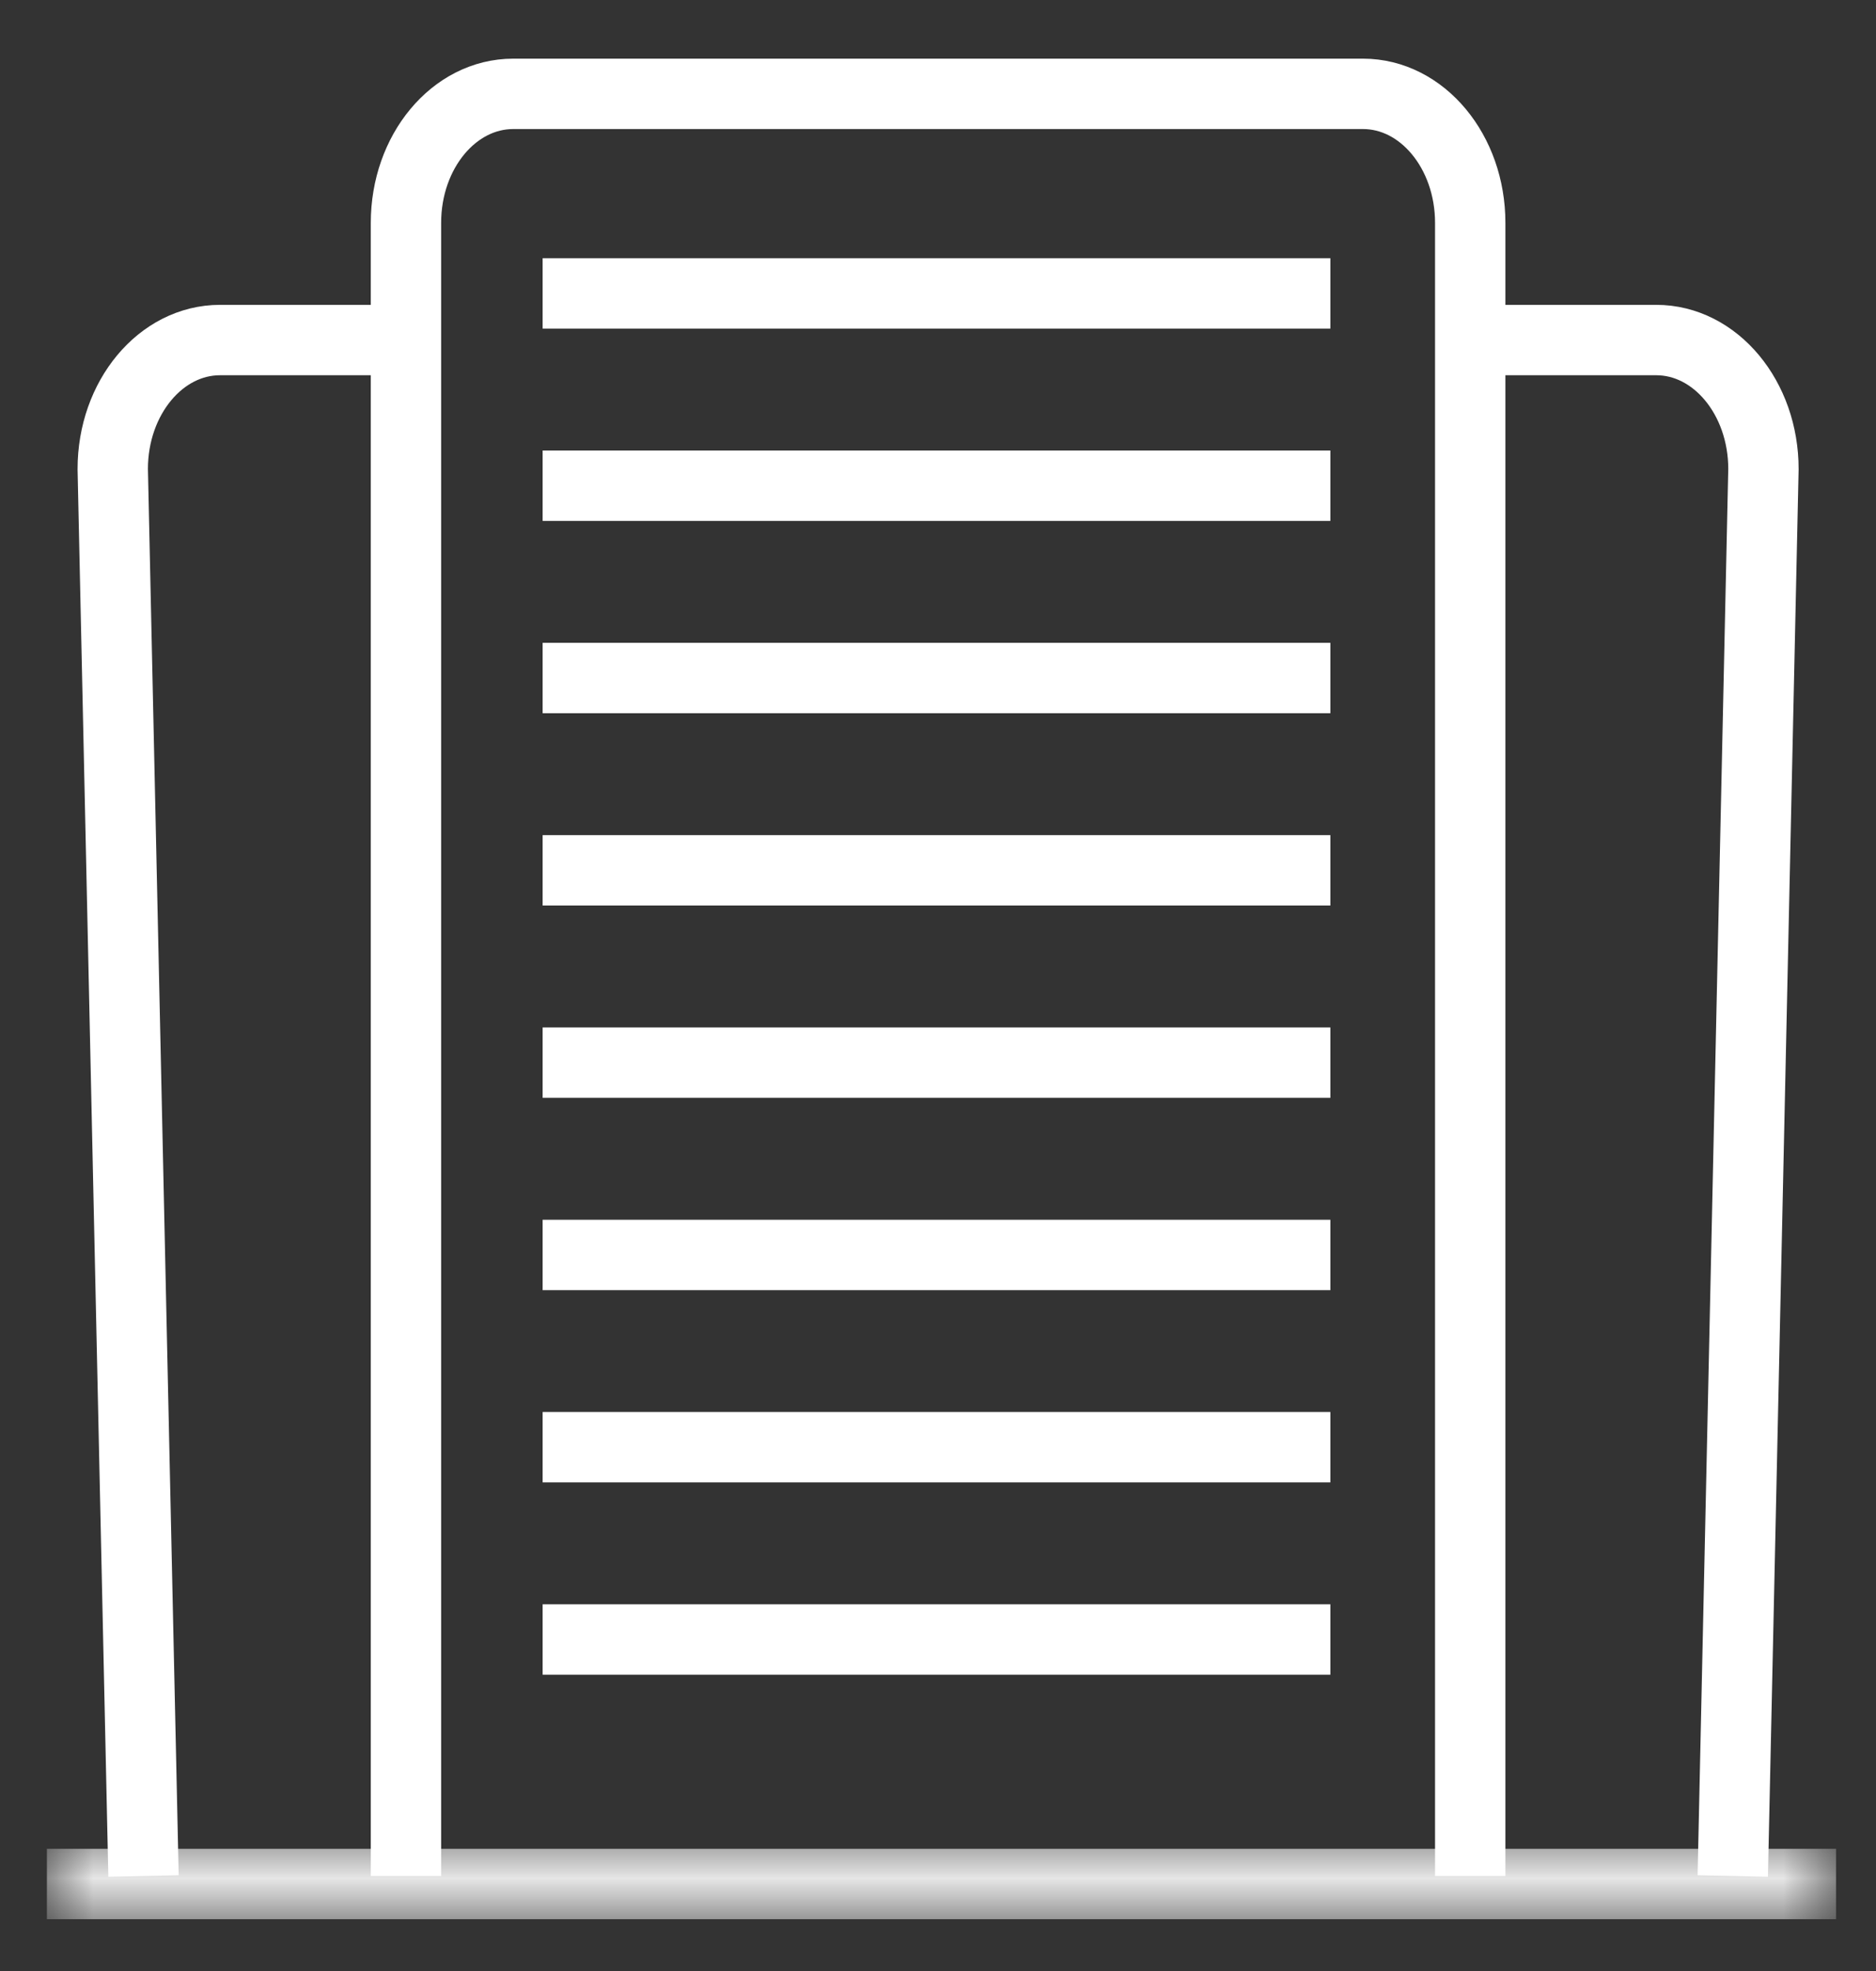
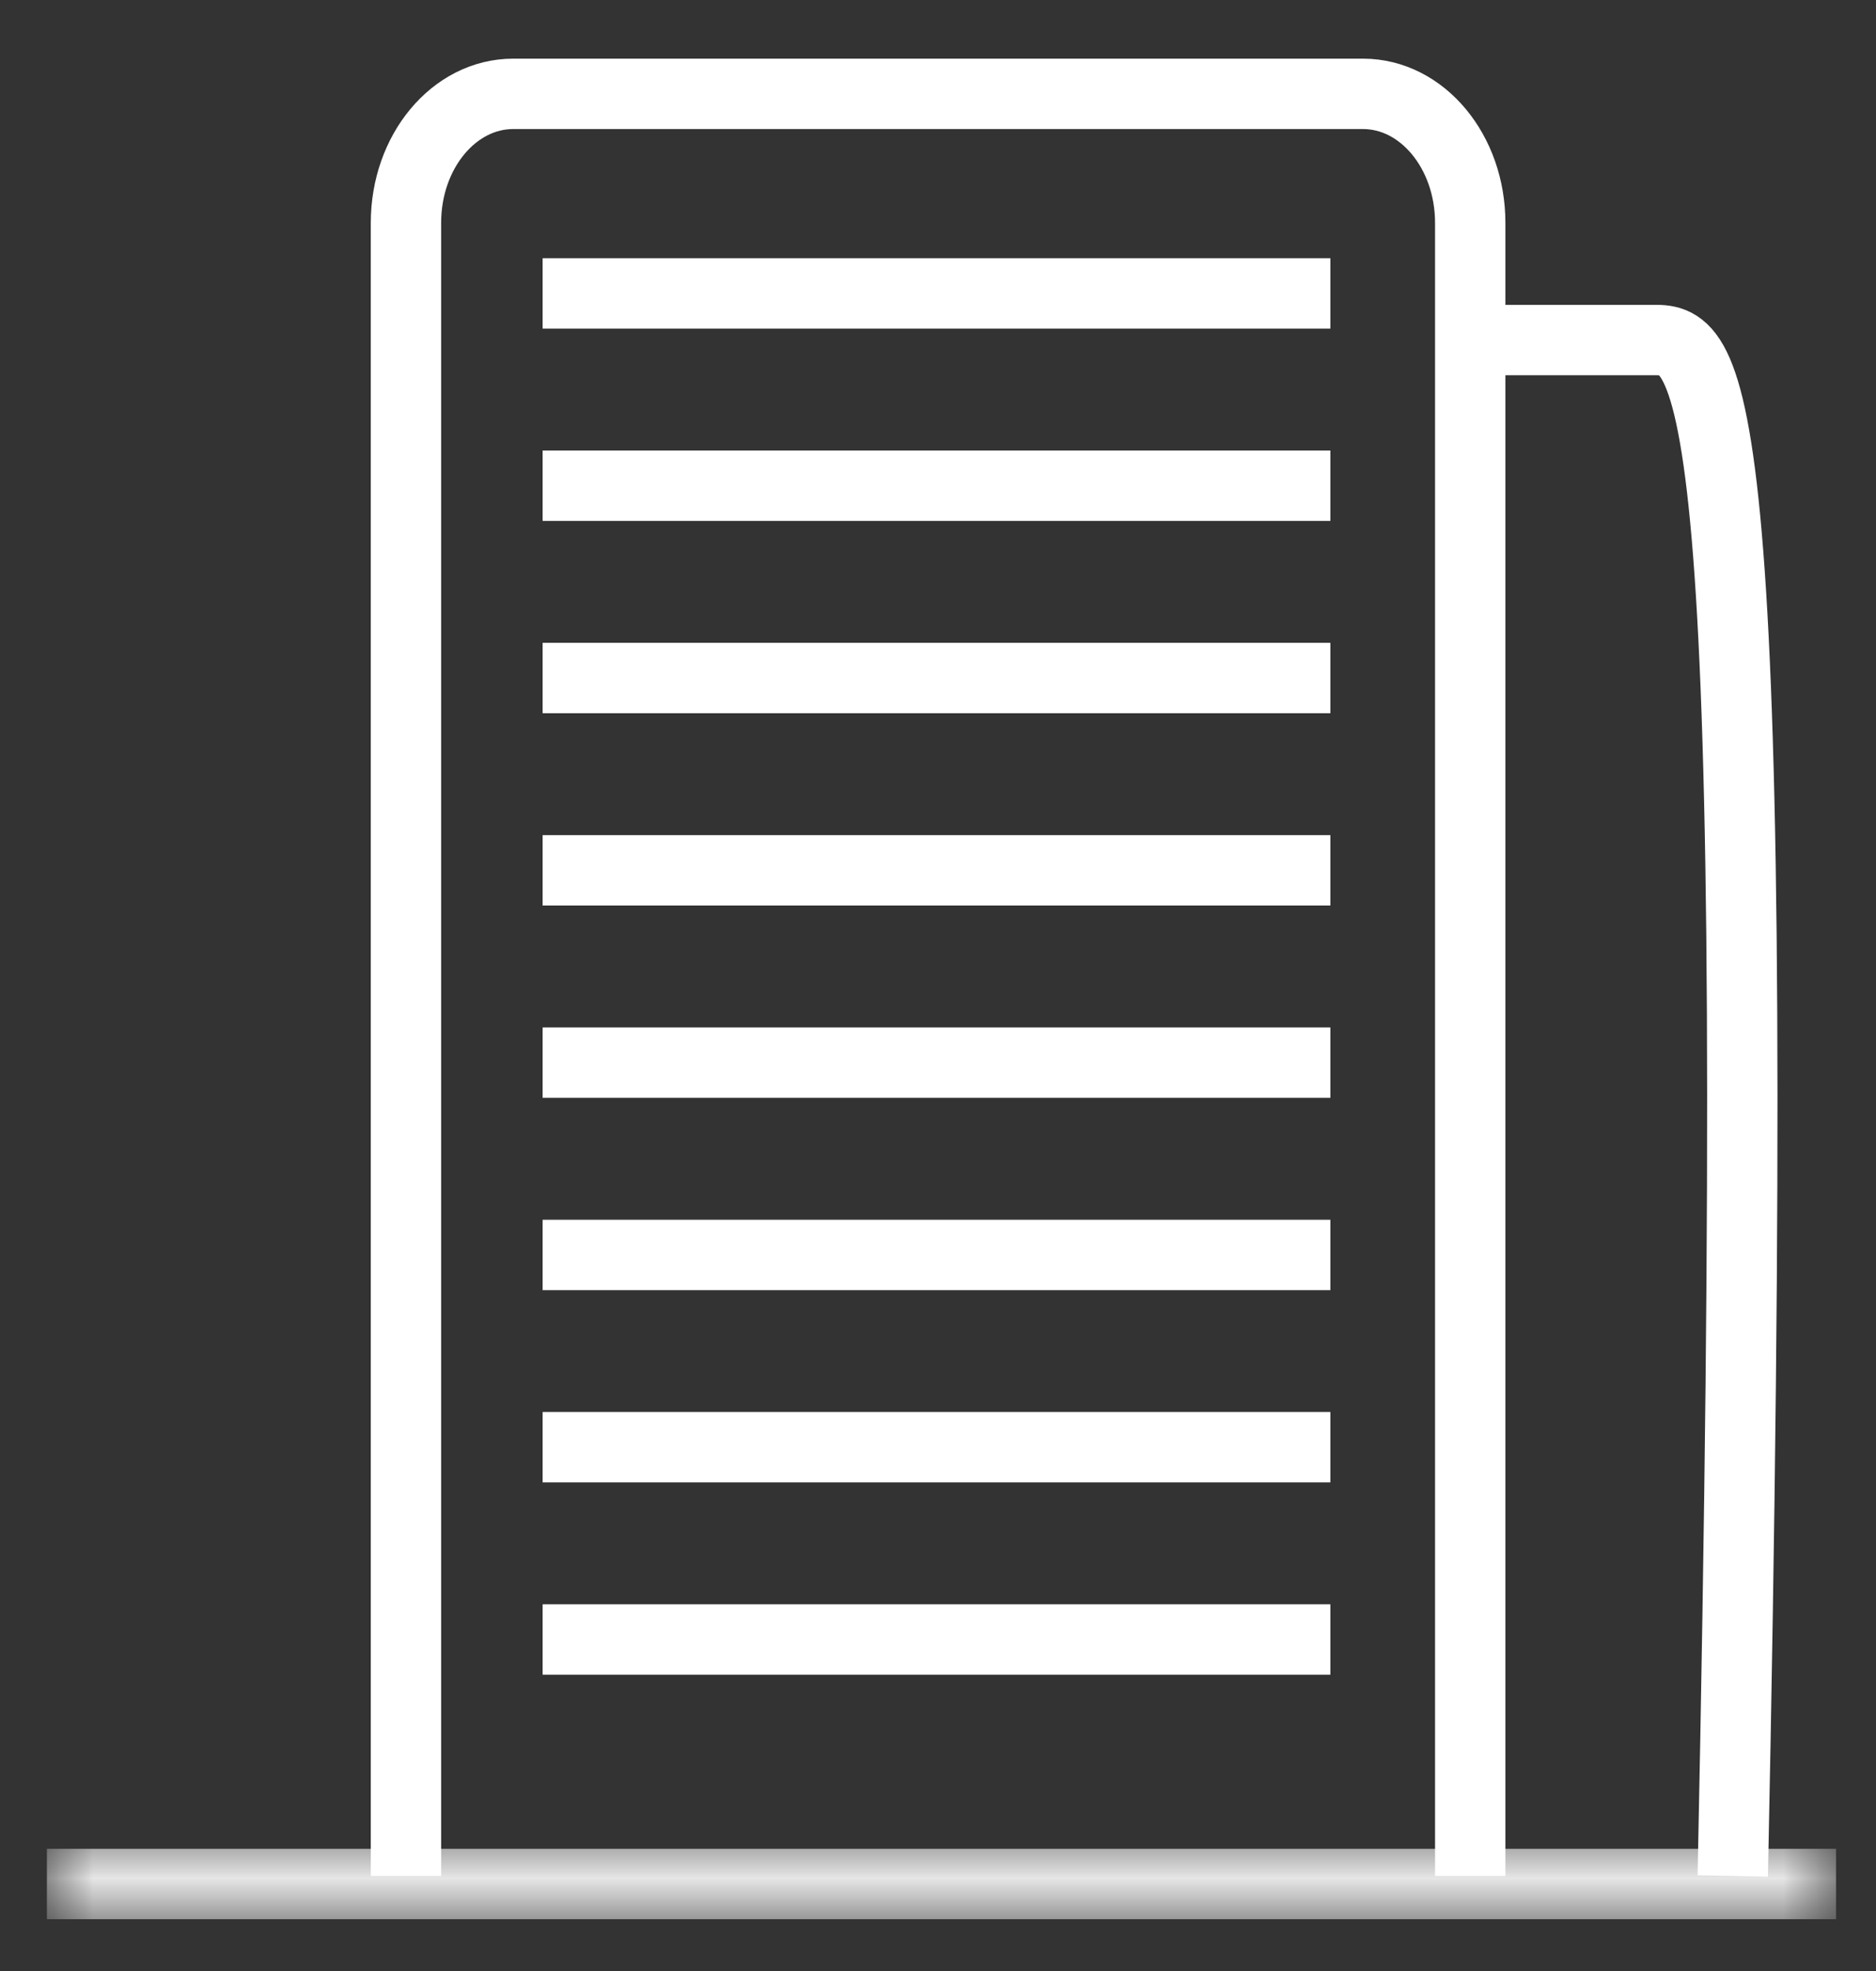
<svg xmlns="http://www.w3.org/2000/svg" xmlns:xlink="http://www.w3.org/1999/xlink" width="20px" height="21px" viewBox="0 0 20 21" version="1.1">
  <rect x="0" y="0" width="20" height="21" fill="#333333" stroke="none" />
  <title>hotel</title>
  <defs>
    <polygon id="path-1" points="0 0.062 19.074 0.062 19.074 0.938 0 0.938" />
  </defs>
  <g id="Approved-UI---Web-Design" stroke="none" stroke-width="1" fill="none" fill-rule="evenodd">
    <g id="02---Venue-Page" transform="translate(-1074, -5618)">
      <g id="our-location-copy" transform="translate(0, 5132)">
        <g id="ourlocation-icon" transform="translate(1064, 476)">
          <g id="Group-26" transform="translate(10.5, 11)">
-             <path d="M3.828,2.623 L1.846,2.623 C1.214,2.623 0.702,3.238 0.702,3.997 L1.03,18.988" id="Stroke-1" stroke="#FFFFFF" stroke-width="0.75" />
-             <path d="M17.973,18.988 L18.3,3.997 C18.3,3.238 17.788,2.623 17.157,2.623 L15.175,2.623" id="Stroke-3" stroke="#FFFFFF" stroke-width="0.75" />
+             <path d="M17.973,18.988 C18.3,3.238 17.788,2.623 17.157,2.623 L15.175,2.623" id="Stroke-3" stroke="#FFFFFF" stroke-width="0.75" />
            <g id="Group-7" transform="translate(0, 18.511)">
              <mask id="mask-2" fill="white">
                <use xlink:href="#path-1" />
              </mask>
              <g id="Clip-6" />
              <line x1="0" y1="0.562" x2="19.074" y2="0.562" id="Stroke-5" stroke="#FFFFFF" stroke-width="0.75" mask="url(#mask-2)" />
            </g>
            <line x1="5.285" y1="2.126" x2="13.683" y2="2.126" id="Stroke-8" stroke="#FFFFFF" stroke-width="0.75" />
            <line x1="5.285" y1="4.175" x2="13.683" y2="4.175" id="Stroke-10" stroke="#FFFFFF" stroke-width="0.75" />
            <line x1="5.285" y1="6.224" x2="13.683" y2="6.224" id="Stroke-12" stroke="#FFFFFF" stroke-width="0.75" />
            <line x1="5.285" y1="8.273" x2="13.683" y2="8.273" id="Stroke-14" stroke="#FFFFFF" stroke-width="0.75" />
            <line x1="5.285" y1="10.322" x2="13.683" y2="10.322" id="Stroke-16" stroke="#FFFFFF" stroke-width="0.75" />
            <line x1="5.285" y1="12.371" x2="13.683" y2="12.371" id="Stroke-18" stroke="#FFFFFF" stroke-width="0.75" />
            <line x1="5.285" y1="14.419" x2="13.683" y2="14.419" id="Stroke-20" stroke="#FFFFFF" stroke-width="0.75" />
            <line x1="5.285" y1="16.468" x2="13.683" y2="16.468" id="Stroke-22" stroke="#FFFFFF" stroke-width="0.75" />
            <path d="M15.174,18.988 L15.174,1.374 C15.174,0.615 14.662,0 14.031,0 L4.971,0 C4.34,0 3.828,0.615 3.828,1.374 L3.828,18.988" id="Stroke-24" stroke="#FFFFFF" stroke-width="0.75" />
          </g>
        </g>
      </g>
    </g>
  </g>
</svg>